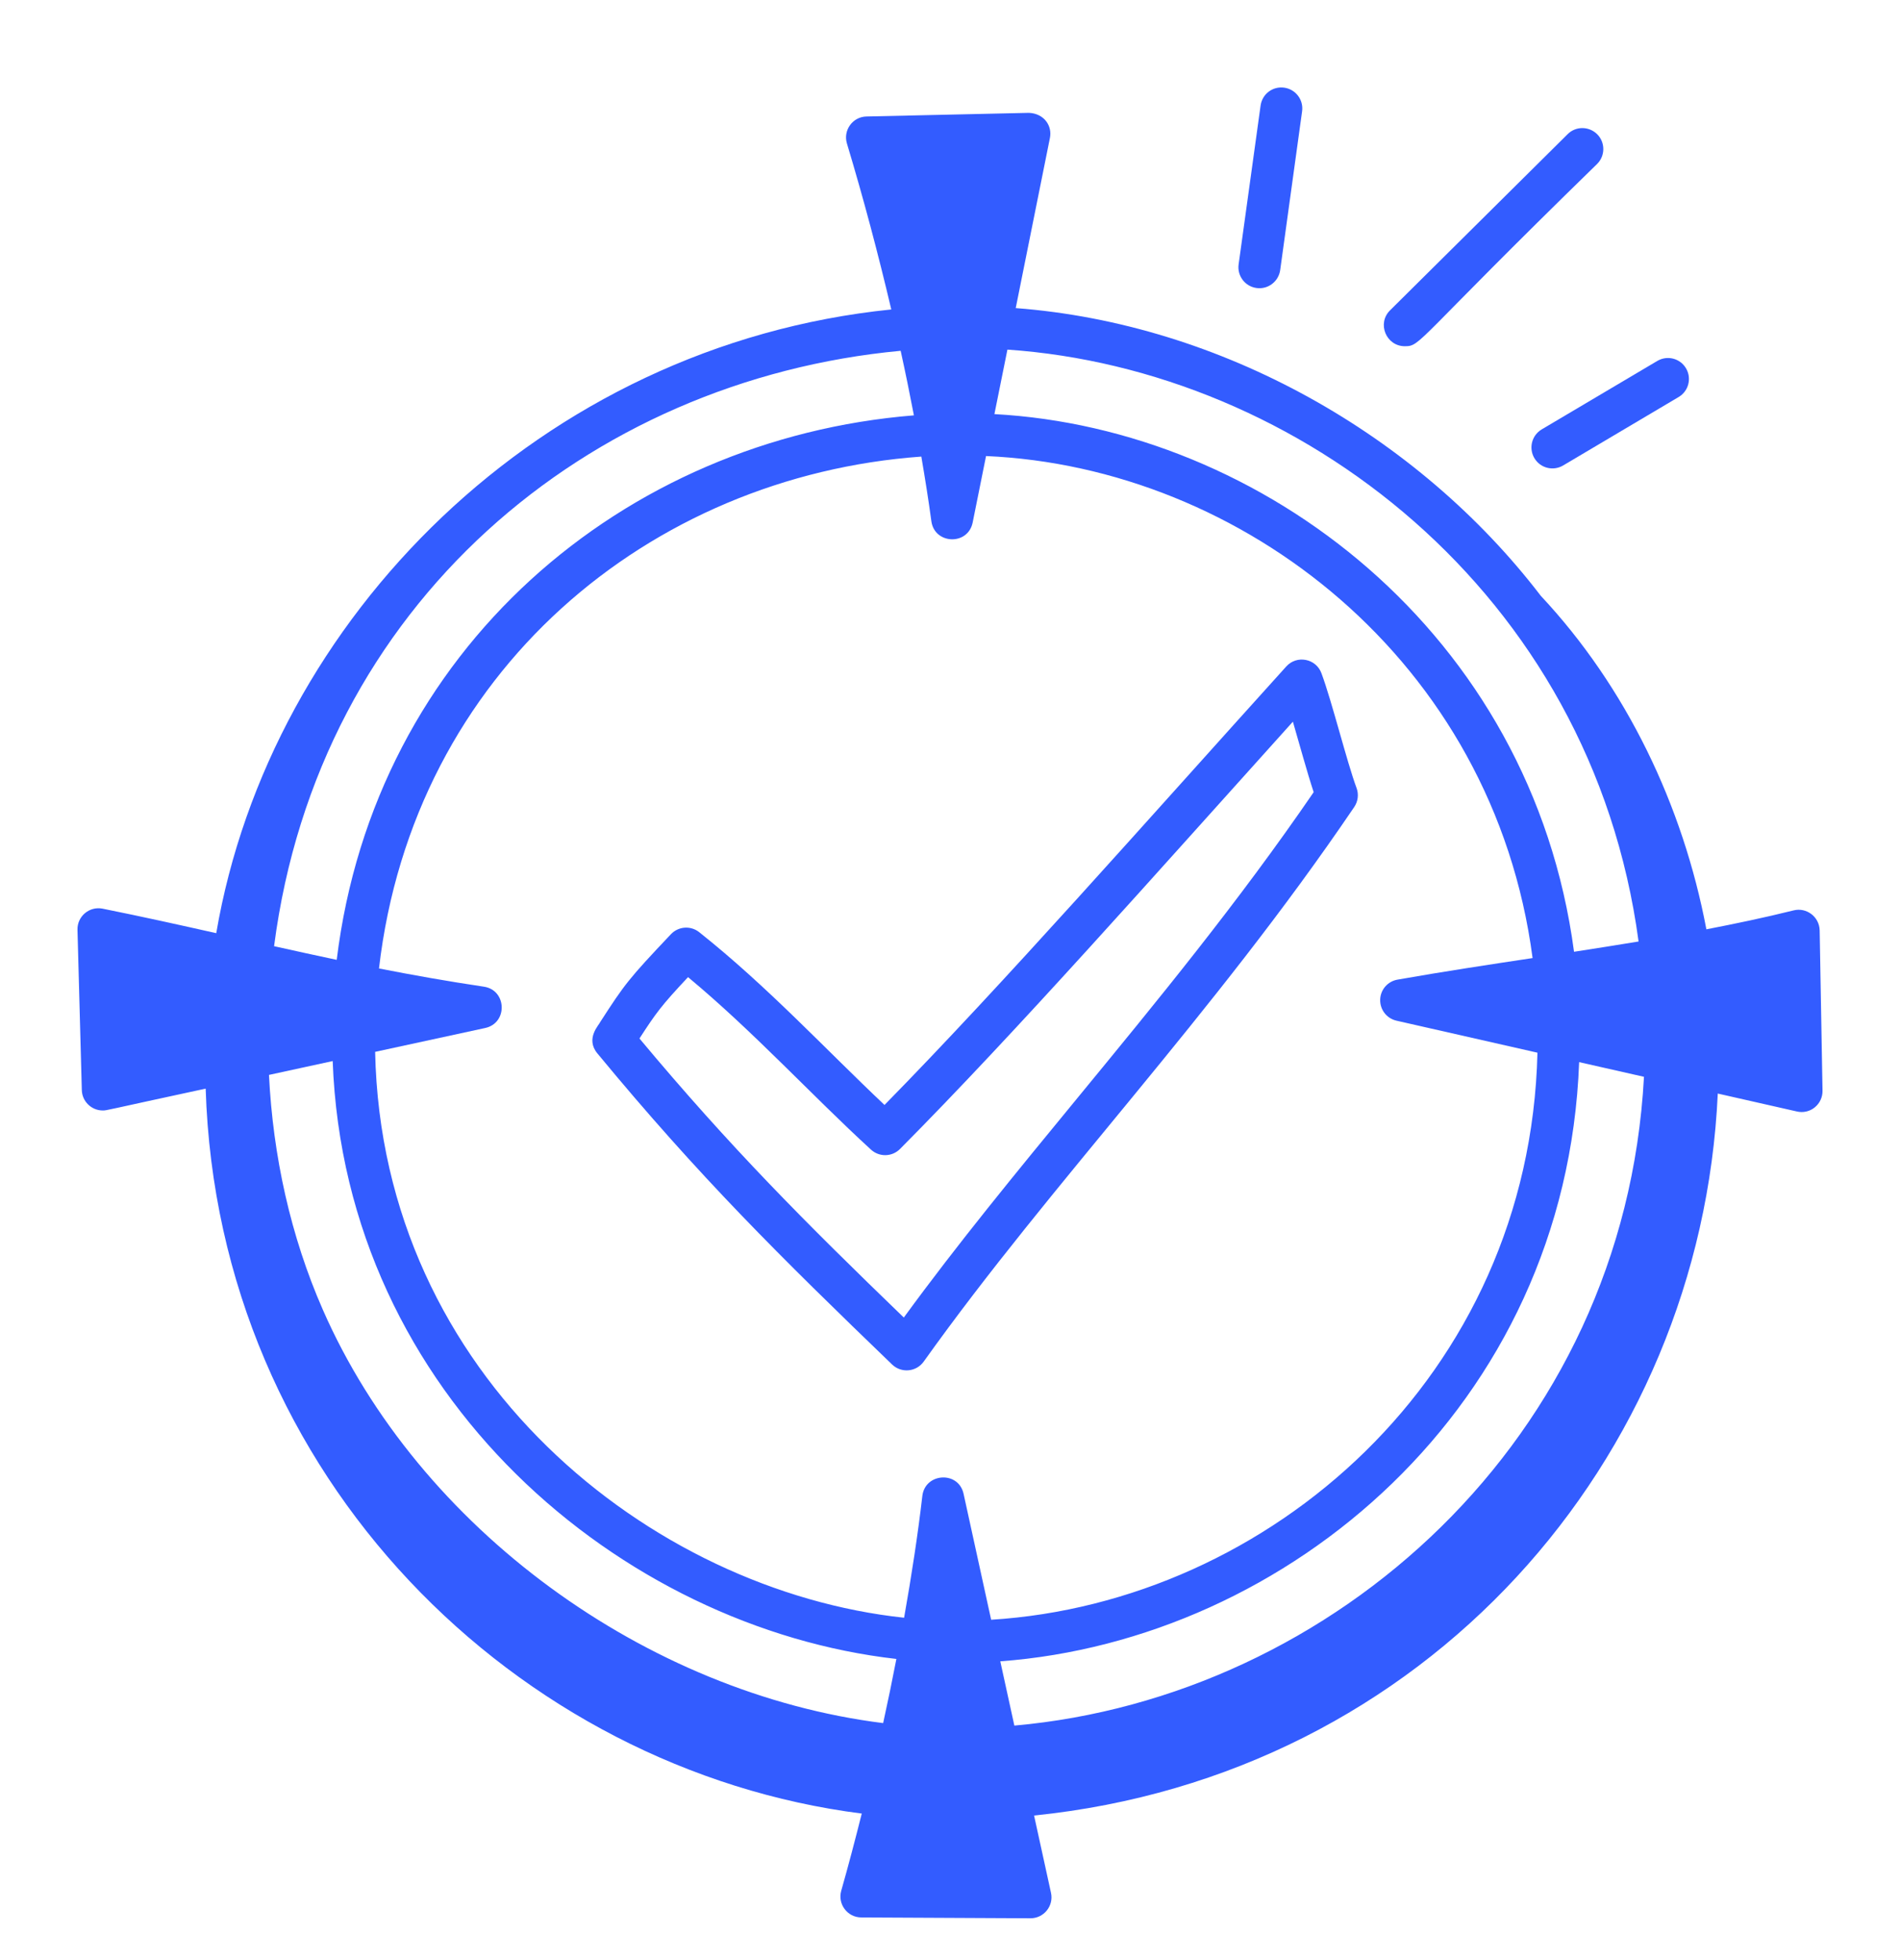
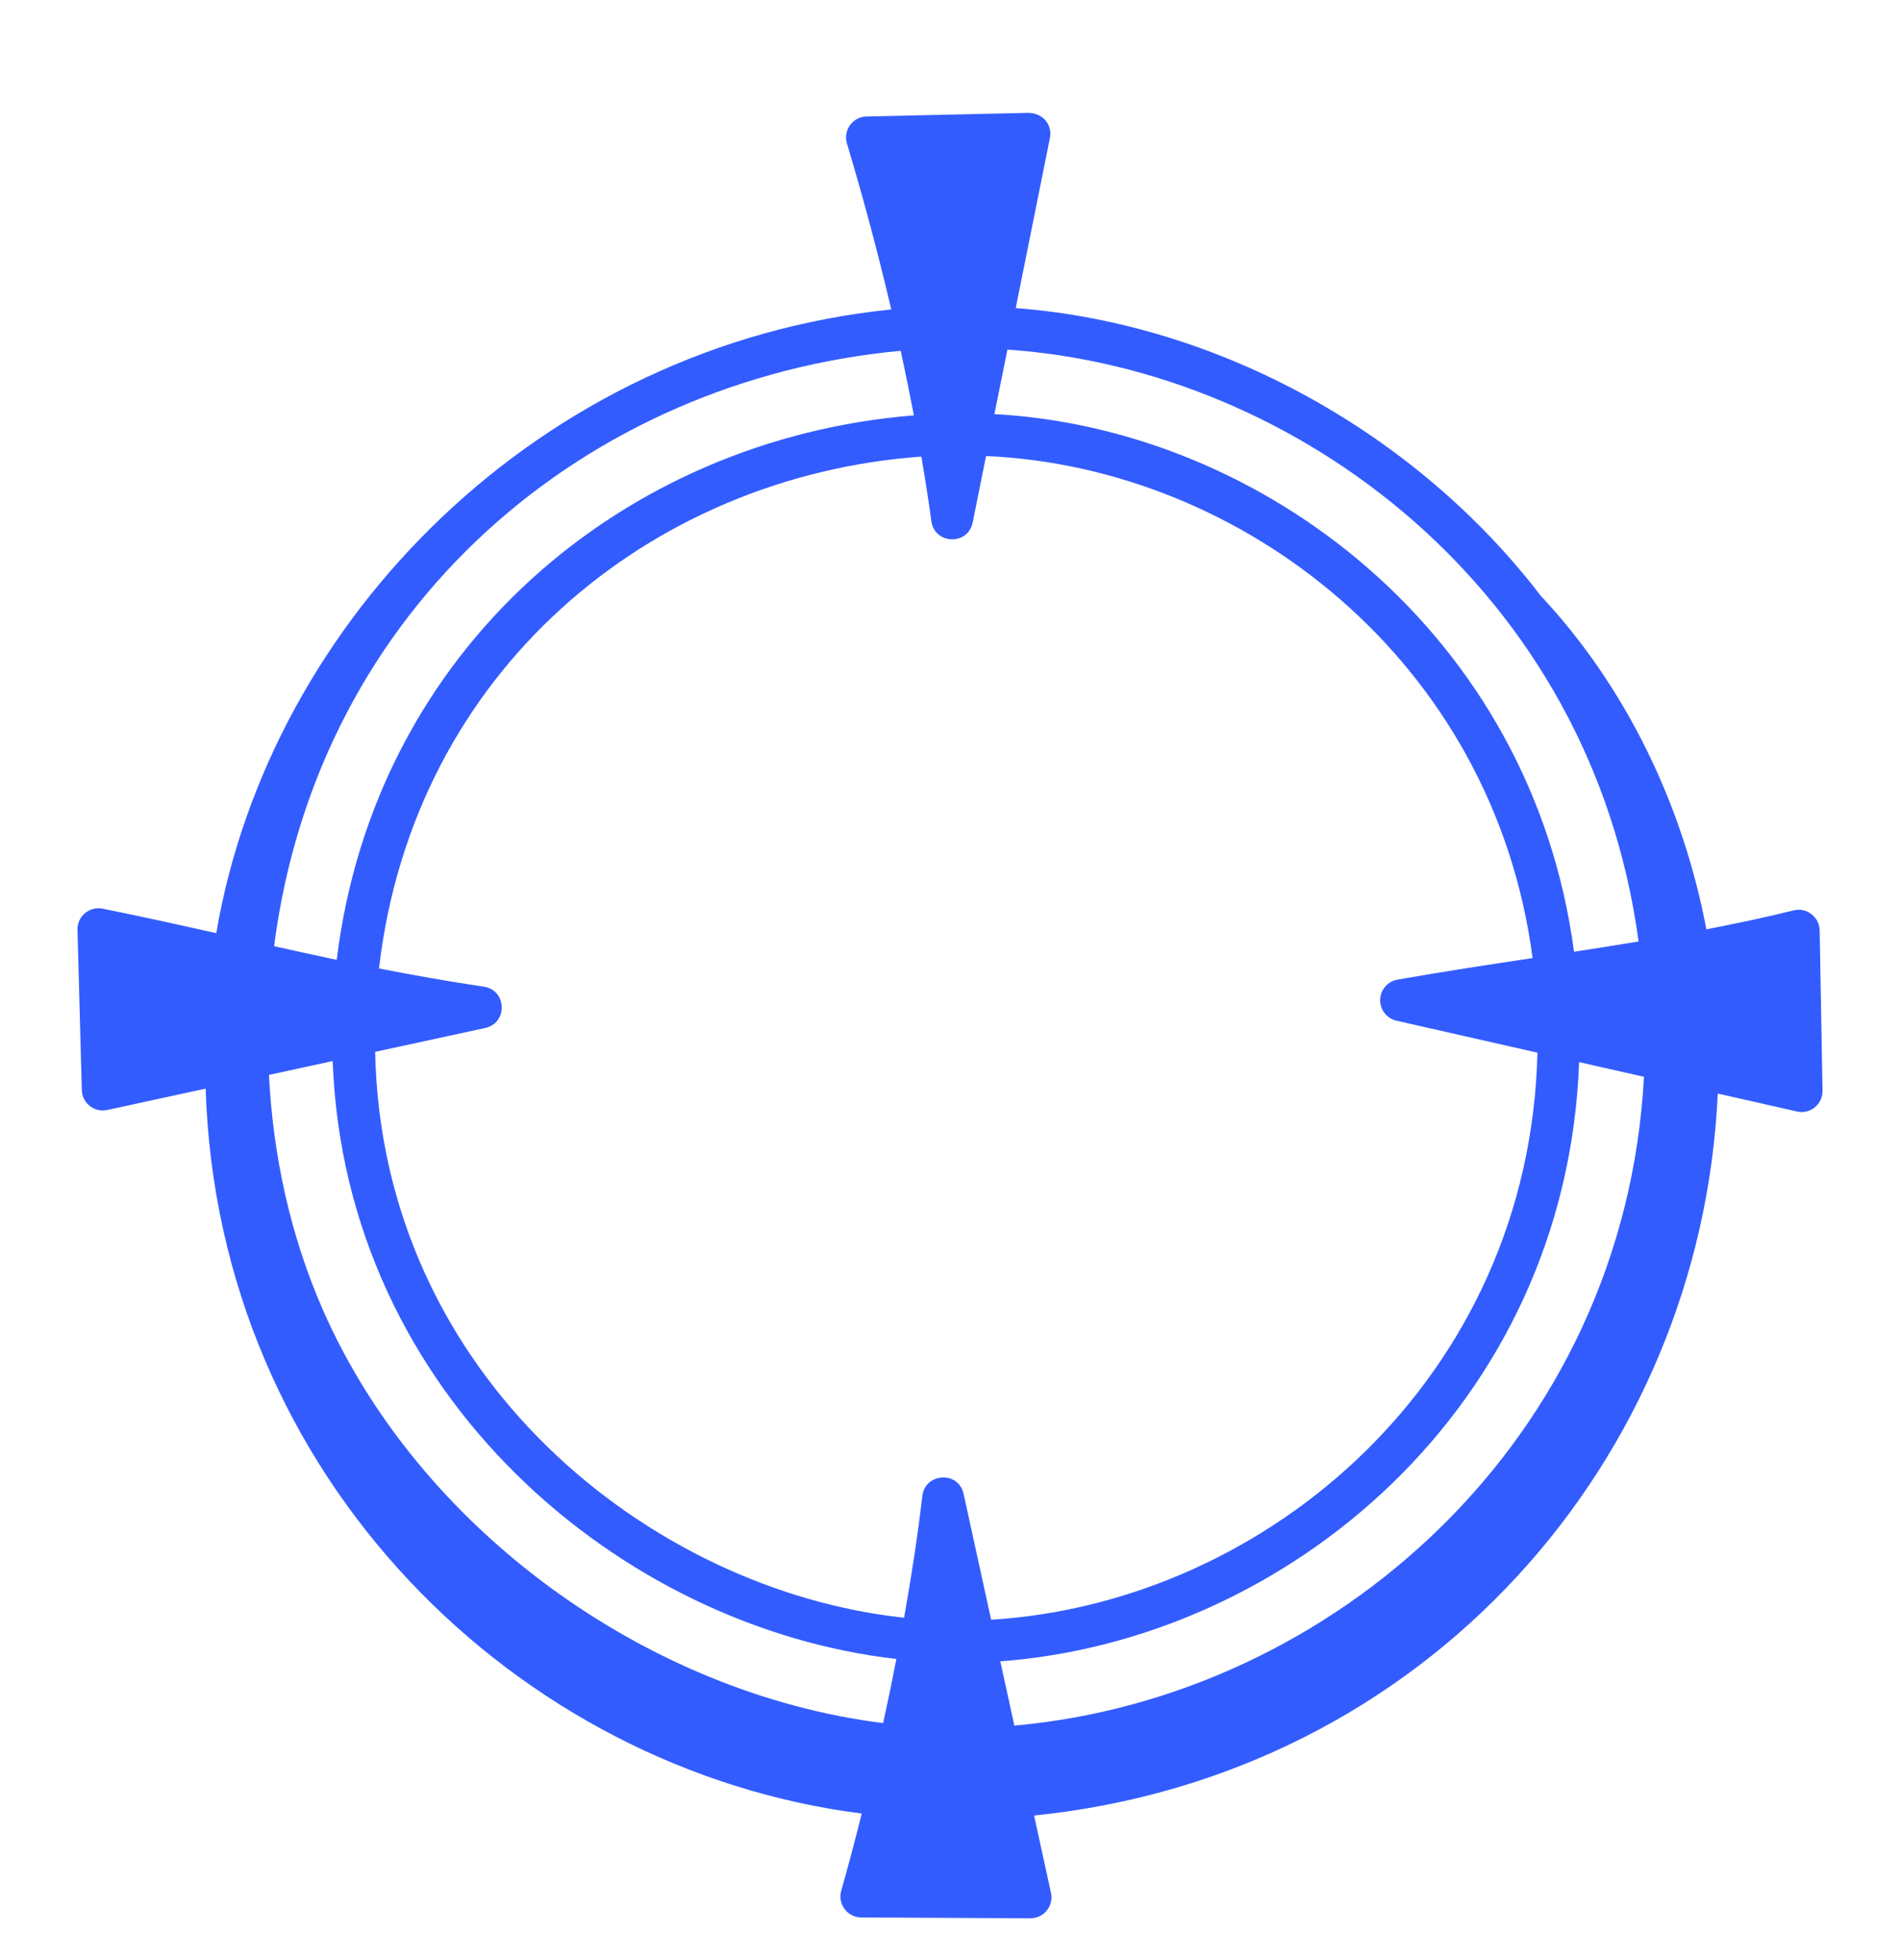
<svg xmlns="http://www.w3.org/2000/svg" width="32" height="33" viewBox="0 0 32 33" fill="none">
  <g clip-path="url(#clip0_9010_7538)">
    <path d="M3.464 18.328C3.667 24.886 8.722 29.797 14.514 30.533C14.404 30.969 14.29 31.405 14.168 31.833C14.105 32.056 14.271 32.281 14.506 32.282C16.178 32.29 15.692 32.288 17.356 32.296C17.581 32.296 17.749 32.088 17.701 31.868L17.416 30.566C24.014 29.894 28.65 24.58 28.931 18.411L30.264 18.713C30.29 18.719 30.317 18.722 30.343 18.722C30.423 18.722 30.502 18.695 30.565 18.643C30.649 18.575 30.697 18.471 30.695 18.363L30.647 15.664C30.642 15.434 30.424 15.273 30.209 15.327C29.71 15.451 29.223 15.552 28.739 15.646C28.343 13.555 27.388 11.567 25.95 10.031C23.877 7.325 20.569 5.45 17.107 5.187L17.683 2.322C17.724 2.12 17.587 1.911 17.329 1.9L14.594 1.961C14.361 1.966 14.197 2.192 14.264 2.416C14.541 3.334 14.792 4.28 15.011 5.21C9.101 5.813 4.547 10.416 3.642 15.711C3.028 15.573 2.403 15.434 1.727 15.298C1.503 15.254 1.299 15.429 1.305 15.654L1.378 18.353C1.383 18.544 1.541 18.696 1.731 18.696C1.802 18.696 1.737 18.7 3.464 18.328ZM15.686 8.774C15.738 9.166 16.303 9.189 16.382 8.796L16.607 7.678C20.905 7.864 25.152 11.113 25.812 16.13C25.082 16.24 24.332 16.353 23.537 16.493C23.371 16.522 23.249 16.663 23.245 16.831C23.241 17 23.356 17.147 23.519 17.184L25.894 17.723C25.764 23.18 21.364 26.979 16.693 27.27L16.229 25.151C16.144 24.759 15.58 24.795 15.534 25.186C15.46 25.827 15.354 26.519 15.227 27.236C10.966 26.781 6.432 23.185 6.318 17.709L8.173 17.307C8.555 17.223 8.536 16.67 8.151 16.612C7.52 16.518 6.94 16.414 6.383 16.305C6.965 11.304 10.946 8.017 15.517 7.687C15.581 8.06 15.639 8.426 15.686 8.774ZM27.688 18.129C27.359 24.239 22.448 28.576 17.084 29.052L16.847 27.97C21.674 27.613 26.381 23.692 26.596 17.882L27.688 18.129ZM14.874 29.01C10.893 28.512 7.056 25.743 5.437 22.05C4.893 20.81 4.598 19.462 4.53 18.097L5.603 17.864C5.813 23.516 10.472 27.405 15.097 27.93C15.028 28.287 14.954 28.647 14.874 29.01ZM27.597 15.851C27.237 15.91 26.874 15.968 26.51 16.024C25.796 10.651 21.25 7.215 16.748 6.972L16.967 5.886C21.852 6.22 26.804 9.946 27.597 15.851ZM15.169 5.906C15.25 6.274 15.324 6.637 15.392 6.993C10.501 7.387 6.311 10.928 5.671 16.16C5.317 16.085 4.966 16.008 4.616 15.93C5.365 10.161 9.912 6.397 15.169 5.906Z" fill="#335CFF" />
-     <path d="M15.025 22.973C15.18 23.122 15.432 23.099 15.557 22.924C17.722 19.889 20.414 17.118 22.808 13.587C22.872 13.493 22.887 13.373 22.847 13.266C22.683 12.824 22.434 11.813 22.256 11.335C22.164 11.085 21.84 11.025 21.664 11.22C19.305 13.829 16.886 16.578 14.897 18.603C13.911 17.673 12.927 16.608 11.776 15.694C11.633 15.58 11.426 15.595 11.3 15.728C10.581 16.487 10.522 16.568 10.11 17.205C10.093 17.253 9.853 17.483 10.061 17.735C11.779 19.815 13.142 21.159 15.025 22.973ZM11.588 16.451C12.701 17.376 13.656 18.427 14.669 19.355C14.809 19.483 15.024 19.479 15.158 19.344C17.117 17.373 19.475 14.701 21.775 12.15C21.89 12.543 22.014 13.002 22.125 13.337C20.854 15.193 19.478 16.866 18.147 18.485C17.111 19.745 16.127 20.942 15.222 22.182C13.564 20.582 12.3 19.317 10.77 17.484C11.051 17.05 11.139 16.93 11.588 16.451ZM21.231 1.777L20.861 4.451C20.834 4.644 20.969 4.823 21.163 4.849C21.354 4.876 21.533 4.742 21.561 4.548L21.93 1.874C21.957 1.681 21.822 1.503 21.629 1.476C21.433 1.449 21.258 1.584 21.231 1.777ZM26.901 2.261C26.763 2.123 26.54 2.121 26.402 2.259L23.411 5.225C23.187 5.447 23.347 5.829 23.66 5.829C23.936 5.829 23.809 5.771 26.899 2.76C27.037 2.623 27.038 2.399 26.901 2.261ZM26.326 7.837L28.272 6.684C28.44 6.585 28.495 6.368 28.396 6.201C28.297 6.033 28.081 5.977 27.912 6.077L25.966 7.229C25.798 7.329 25.743 7.545 25.842 7.713C25.942 7.883 26.16 7.935 26.326 7.837Z" fill="#335CFF" />
  </g>
  <defs>
    <clipPath id="clip0_9010_7538">
      <rect width="32" height="32" fill="white" transform="translate(0 0.884)" />
    </clipPath>
  </defs>
</svg>